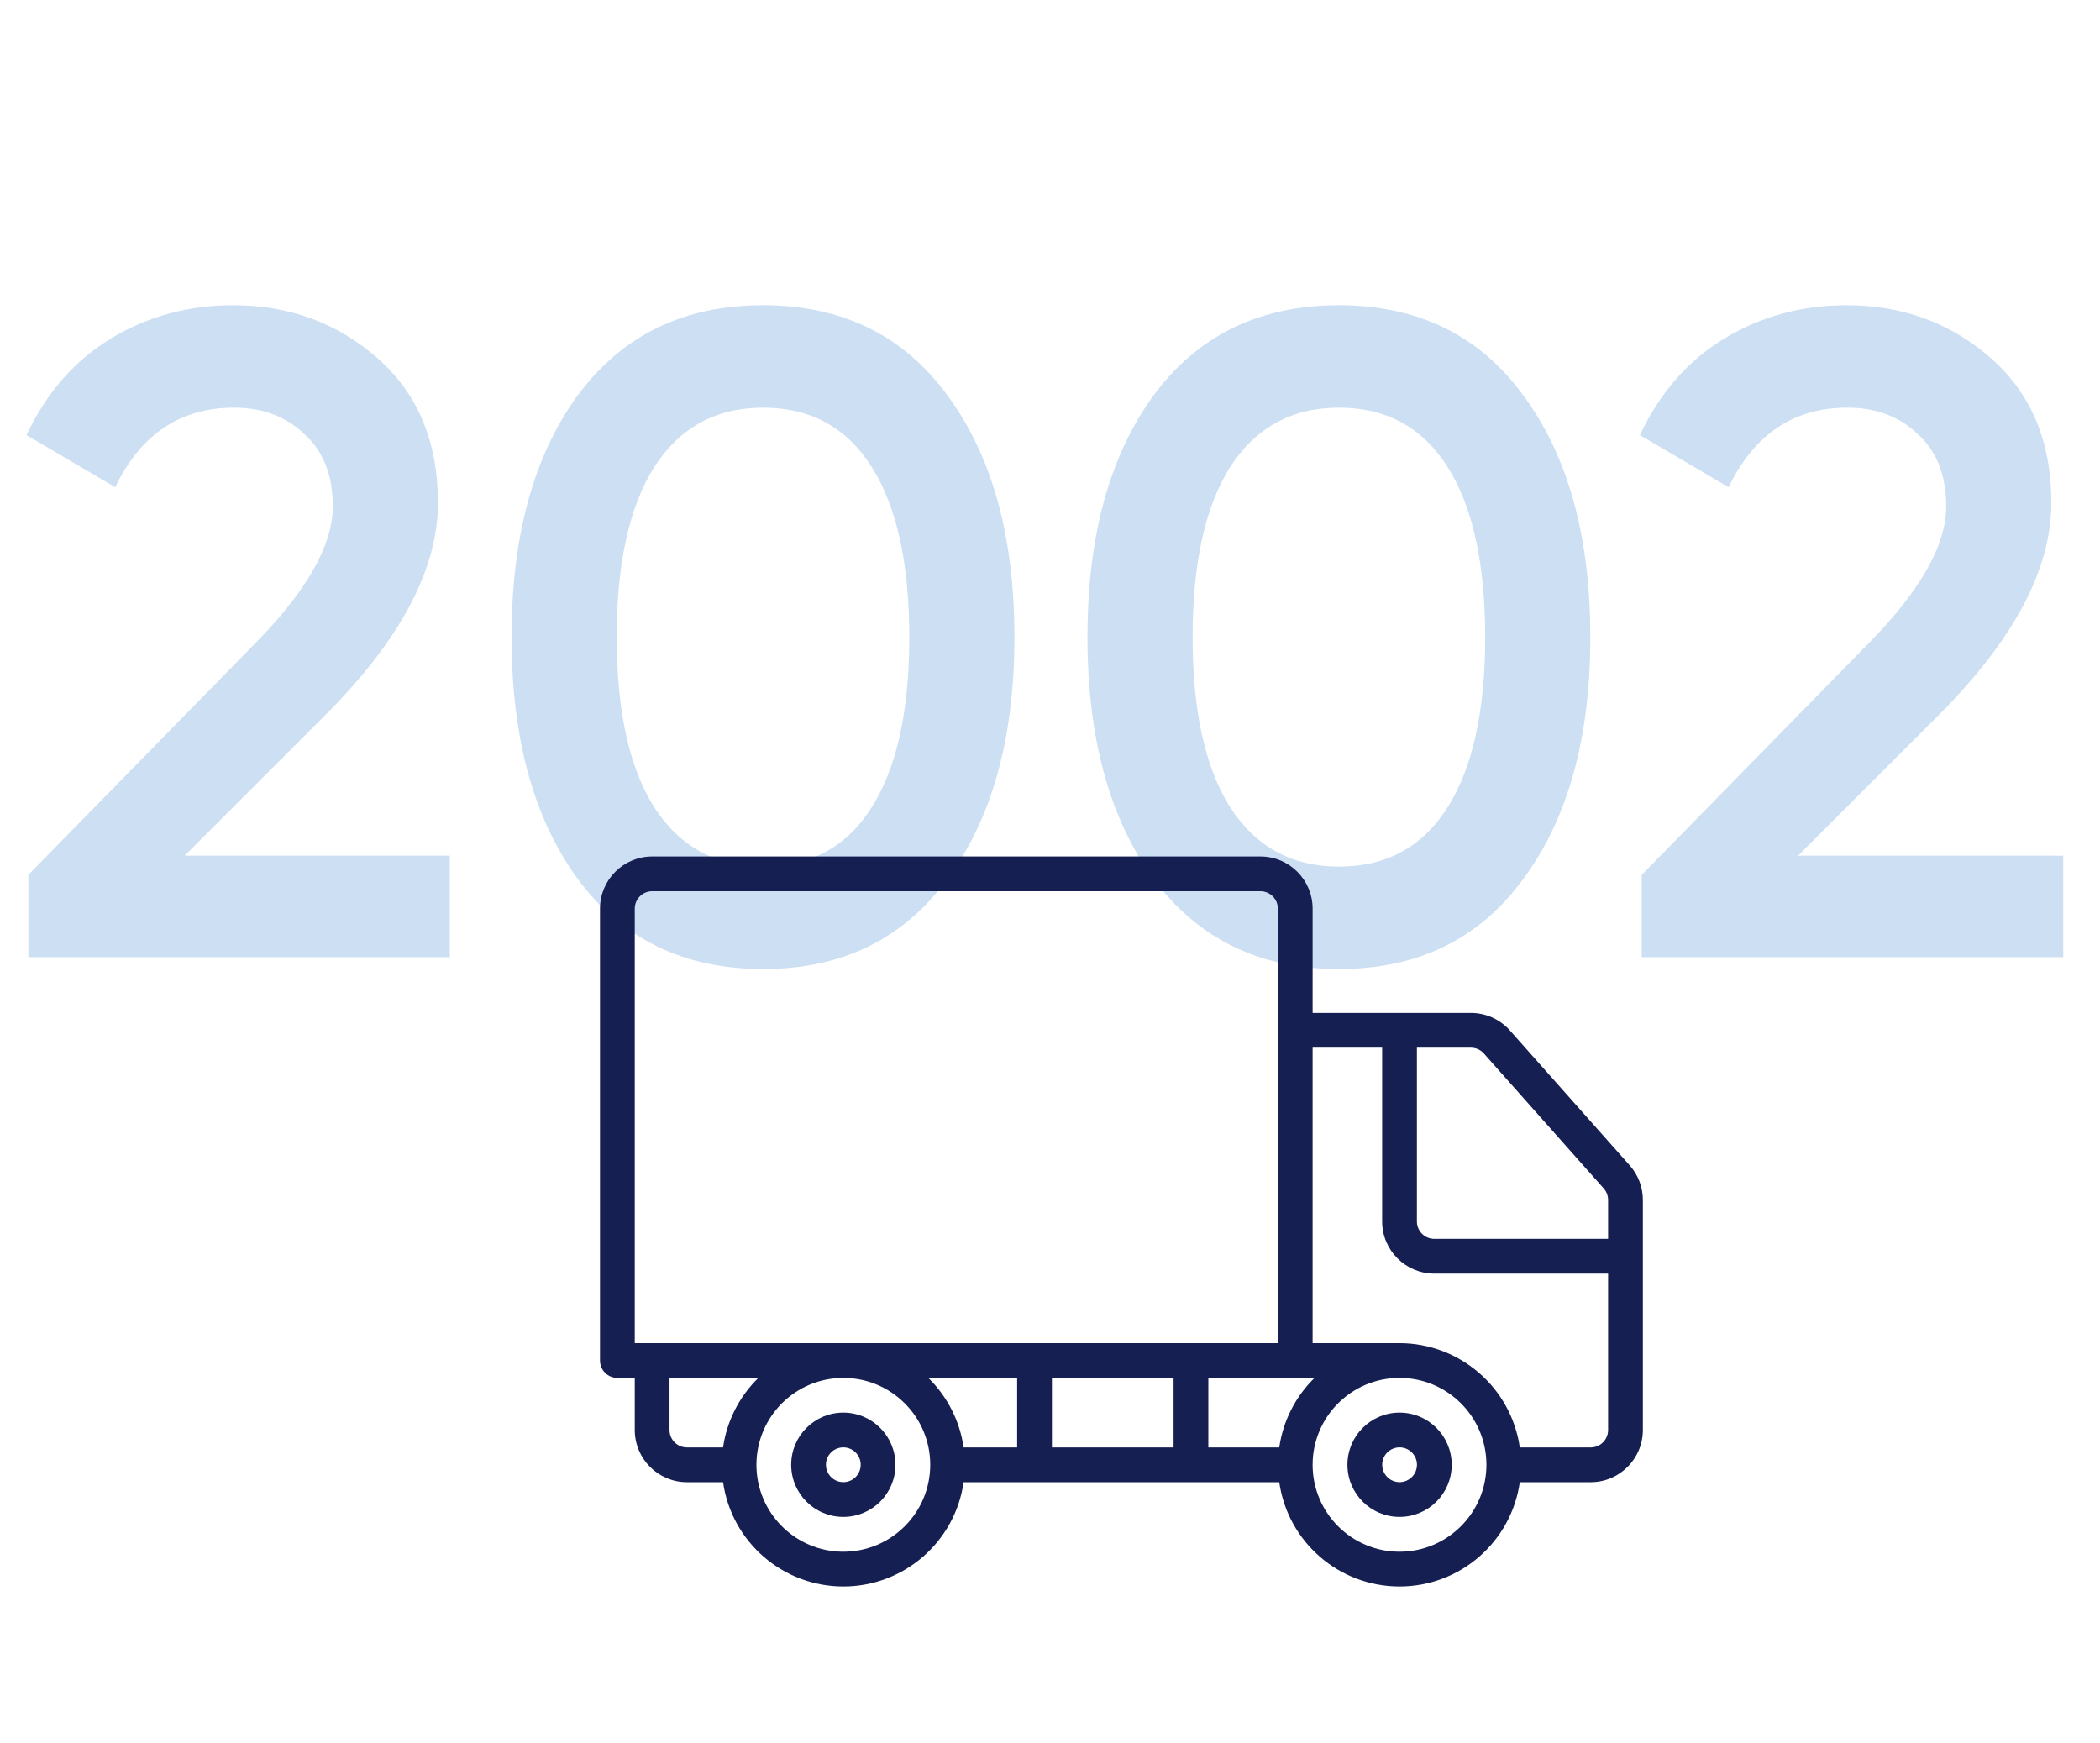
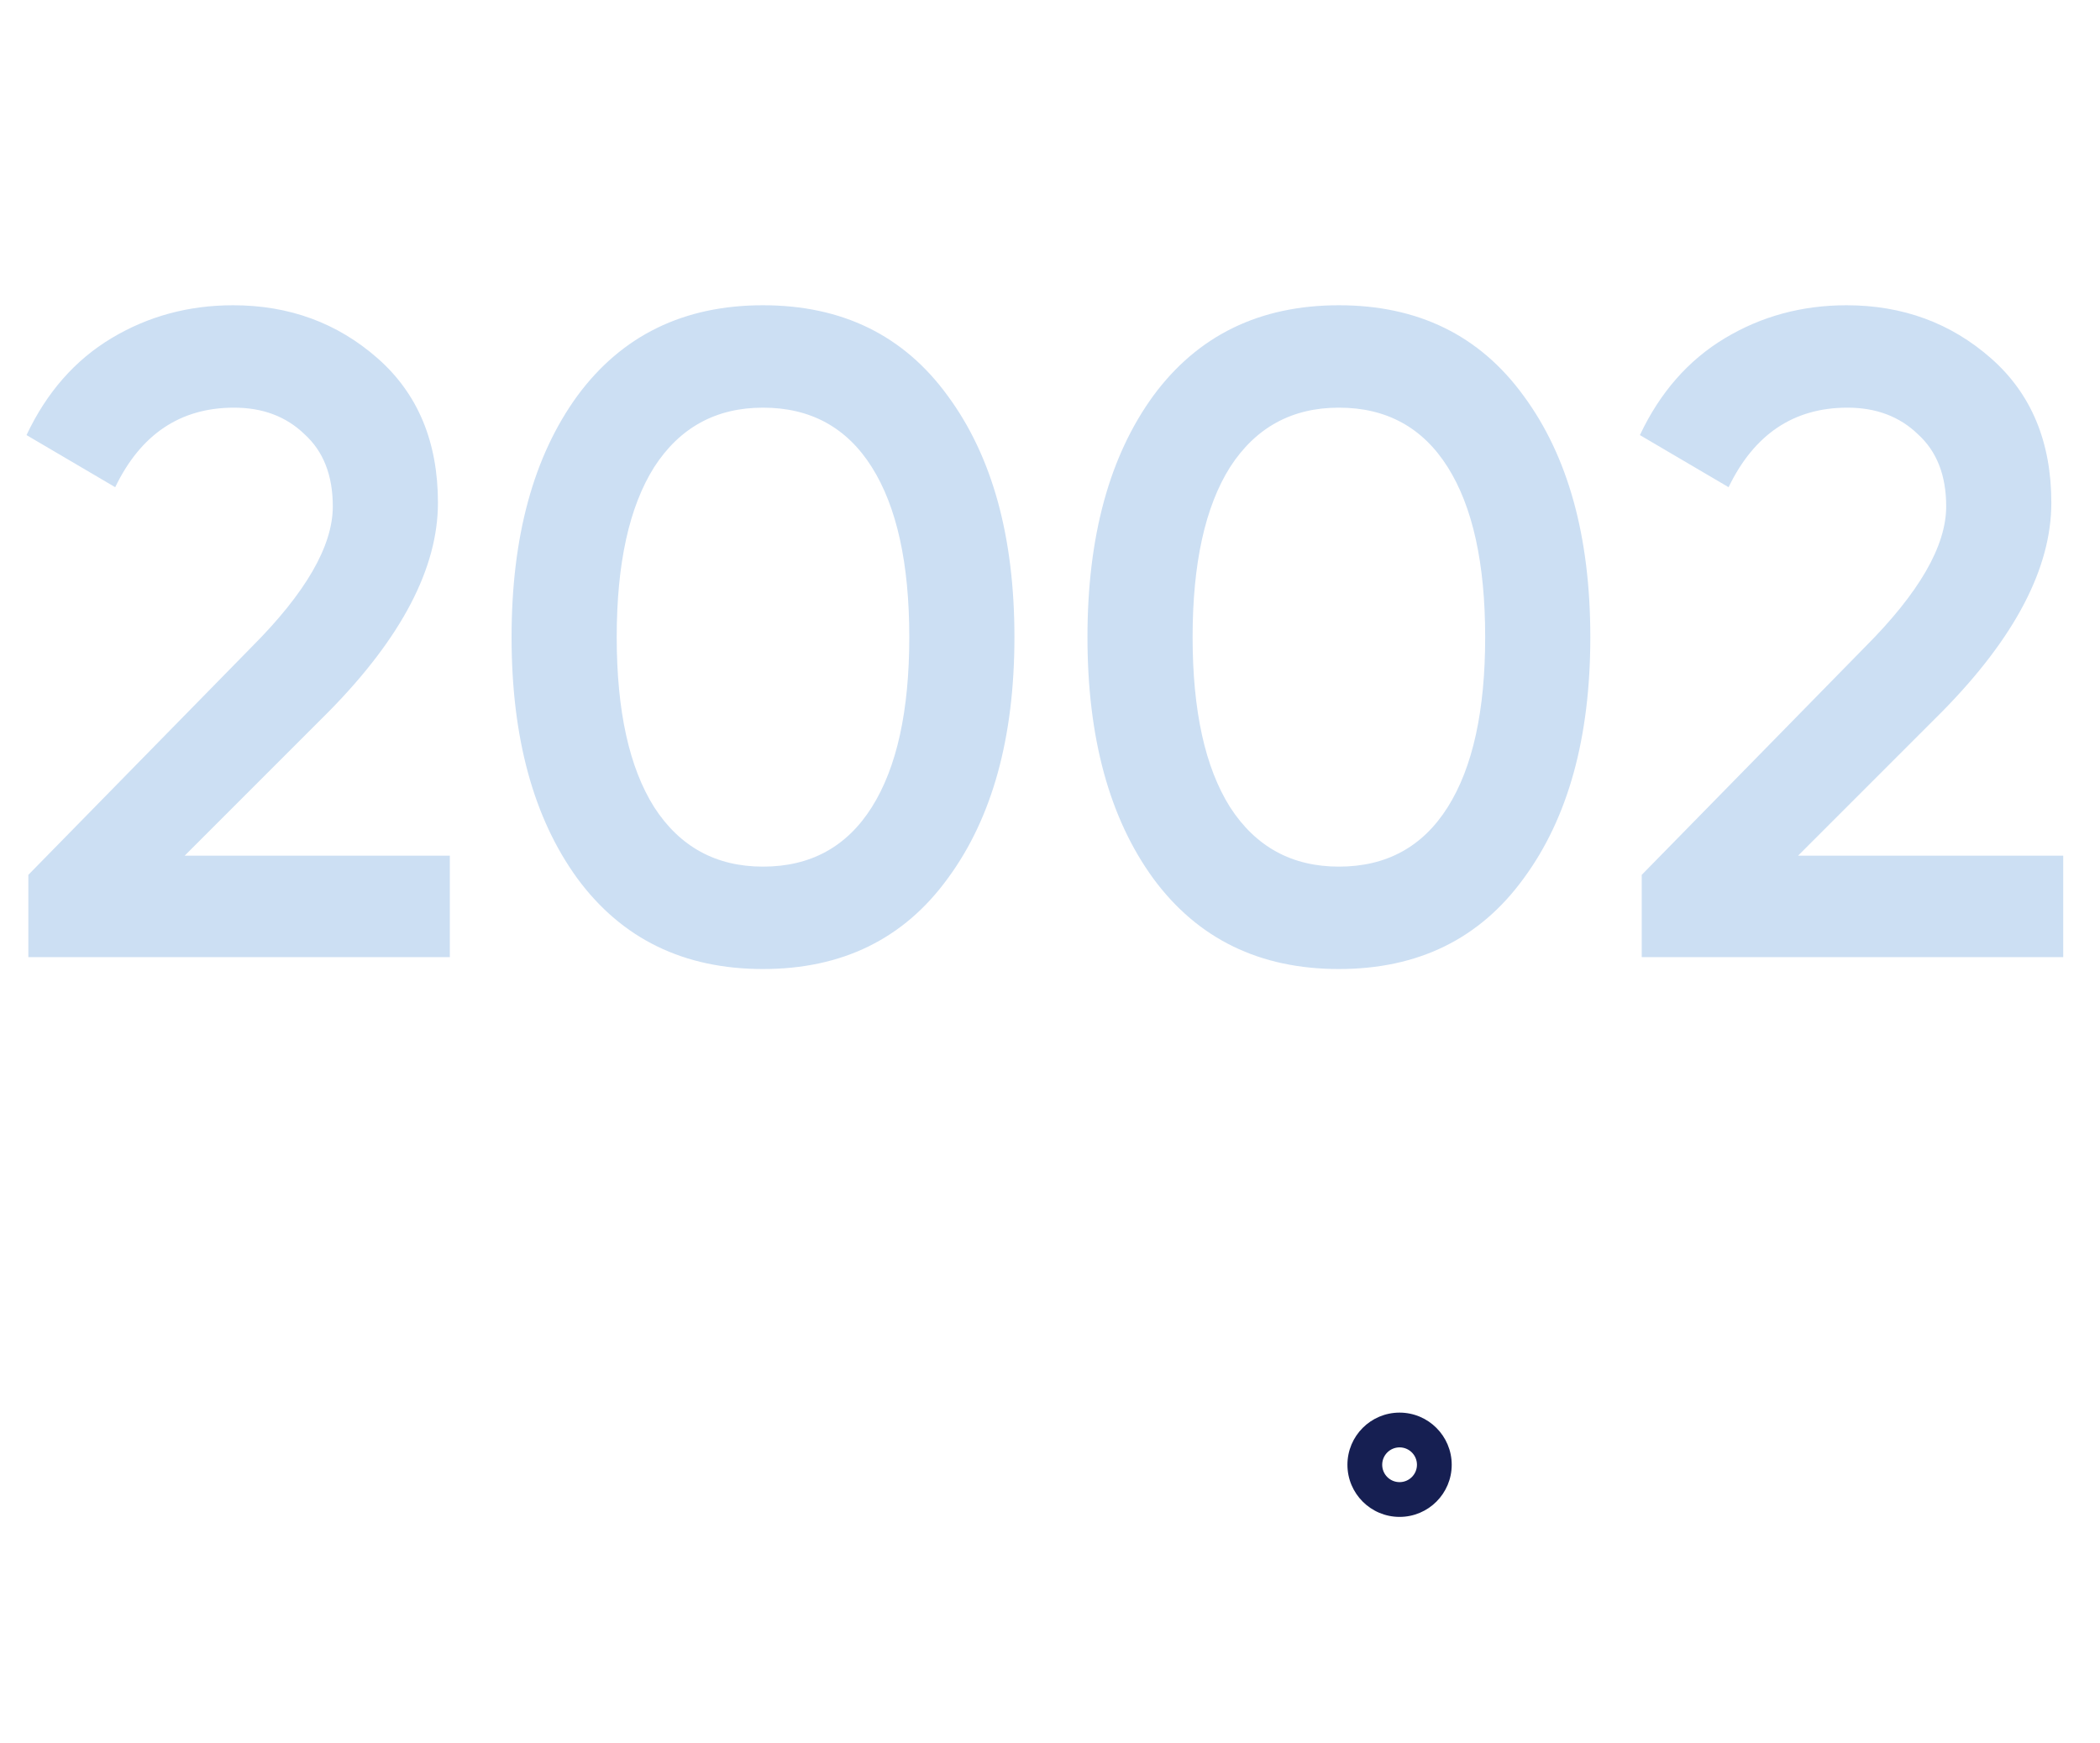
<svg xmlns="http://www.w3.org/2000/svg" width="588" height="488" viewBox="0 0 588 488" fill="none">
  <path d="M7.936 268V244.96L70.4 181.216C85.589 166.027 93.184 152.885 93.184 141.792C93.184 133.088 90.539 126.347 85.248 121.568C80.128 116.619 73.557 114.144 65.536 114.144C50.517 114.144 39.424 121.568 32.256 136.416L7.424 121.824C13.056 109.877 20.992 100.832 31.232 94.688C41.472 88.544 52.821 85.472 65.28 85.472C80.981 85.472 94.464 90.421 105.728 100.32C116.992 110.219 122.624 123.701 122.624 140.768C122.624 159.029 112.469 178.485 92.16 199.136L51.712 239.584H125.952V268H7.936ZM265.352 245.984C253.064 262.88 235.827 271.328 213.64 271.328C191.453 271.328 174.131 262.88 161.672 245.984C149.384 229.088 143.24 206.56 143.24 178.4C143.24 150.24 149.384 127.712 161.672 110.816C174.131 93.92 191.453 85.472 213.64 85.472C235.827 85.472 253.064 93.92 265.352 110.816C277.811 127.712 284.04 150.24 284.04 178.4C284.04 206.56 277.811 229.088 265.352 245.984ZM213.64 242.656C226.952 242.656 237.107 237.109 244.104 226.016C251.101 214.923 254.6 199.051 254.6 178.4C254.6 157.749 251.101 141.877 244.104 130.784C237.107 119.691 226.952 114.144 213.64 114.144C200.499 114.144 190.344 119.691 183.176 130.784C176.179 141.877 172.68 157.749 172.68 178.4C172.68 199.051 176.179 214.923 183.176 226.016C190.344 237.109 200.499 242.656 213.64 242.656ZM426.602 245.984C414.314 262.88 397.077 271.328 374.89 271.328C352.703 271.328 335.381 262.88 322.922 245.984C310.634 229.088 304.49 206.56 304.49 178.4C304.49 150.24 310.634 127.712 322.922 110.816C335.381 93.92 352.703 85.472 374.89 85.472C397.077 85.472 414.314 93.92 426.602 110.816C439.061 127.712 445.29 150.24 445.29 178.4C445.29 206.56 439.061 229.088 426.602 245.984ZM374.89 242.656C388.202 242.656 398.357 237.109 405.354 226.016C412.351 214.923 415.85 199.051 415.85 178.4C415.85 157.749 412.351 141.877 405.354 130.784C398.357 119.691 388.202 114.144 374.89 114.144C361.749 114.144 351.594 119.691 344.426 130.784C337.429 141.877 333.93 157.749 333.93 178.4C333.93 199.051 337.429 214.923 344.426 226.016C351.594 237.109 361.749 242.656 374.89 242.656ZM459.686 268V244.96L522.15 181.216C537.339 166.027 544.934 152.885 544.934 141.792C544.934 133.088 542.289 126.347 536.998 121.568C531.878 116.619 525.307 114.144 517.286 114.144C502.267 114.144 491.174 121.568 484.006 136.416L459.174 121.824C464.806 109.877 472.742 100.832 482.982 94.688C493.222 88.544 504.571 85.472 517.03 85.472C532.731 85.472 546.214 90.421 557.478 100.32C568.742 110.219 574.374 123.701 574.374 140.768C574.374 159.029 564.219 178.485 543.91 199.136L503.462 239.584H577.702V268H459.686Z" fill="#CCDFF3" />
-   <path d="M236.131 395.531C228.068 395.531 221.531 402.068 221.531 410.131C221.531 418.194 228.068 424.731 236.131 424.731C244.195 424.731 250.731 418.195 250.731 410.131C250.722 402.072 244.191 395.54 236.131 395.531ZM236.131 414.998C233.443 414.998 231.265 412.819 231.265 410.131C231.265 407.443 233.443 405.265 236.131 405.265C238.819 405.265 240.998 407.443 240.998 410.131C240.995 412.818 238.818 414.995 236.131 414.998Z" fill="#161F52" />
  <path d="M391.881 395.531C383.818 395.531 377.281 402.068 377.281 410.131C377.281 418.194 383.818 424.731 391.881 424.731C399.944 424.731 406.481 418.195 406.481 410.131C406.473 402.072 399.941 395.54 391.881 395.531ZM391.881 414.998C389.193 414.998 387.015 412.819 387.015 410.131C387.015 407.443 389.194 405.265 391.881 405.265C394.569 405.265 396.748 407.443 396.748 410.131C396.745 412.818 394.568 414.995 391.881 414.998Z" fill="#161F52" />
-   <path d="M456.291 326.272L422.766 288.517C419.989 285.39 416.003 283.604 411.821 283.613H367.534V254.413C367.525 246.353 360.993 239.821 352.934 239.812H182.6C174.54 239.821 168.009 246.353 168 254.413V380.946C167.999 382.237 168.512 383.475 169.425 384.388C170.338 385.3 171.576 385.813 172.867 385.813H177.734V400.413C177.742 408.473 184.274 415.005 192.334 415.013H202.455C204.854 431.769 219.207 444.213 236.134 444.213C253.06 444.213 267.413 431.769 269.812 415.013H358.19C360.588 431.769 374.941 444.213 391.868 444.213C408.794 444.213 423.147 431.769 425.546 415.013H445.4C453.46 415.005 459.991 408.473 460 400.413V335.977C459.997 332.396 458.676 328.942 456.291 326.272ZM177.734 376.079V254.413C177.736 251.726 179.913 249.548 182.6 249.546H352.934C355.62 249.549 357.798 251.726 357.8 254.413V376.079H177.734ZM202.455 405.279H192.334C189.647 405.276 187.469 403.099 187.467 400.413V385.813H212.338C206.992 391.038 203.518 397.88 202.455 405.279ZM236.134 434.479C222.695 434.479 211.8 423.584 211.8 410.146C211.8 396.707 222.695 385.813 236.134 385.813C249.572 385.813 260.467 396.707 260.467 410.146C260.451 423.578 249.566 434.464 236.134 434.479ZM284.8 405.279H269.811C268.748 397.88 265.275 391.037 259.929 385.813H284.8V405.279ZM328.6 405.279H294.534V385.813H328.6V405.279ZM358.189 405.279H338.334V385.813H368.071C362.725 391.038 359.252 397.88 358.189 405.279ZM391.866 434.479C378.428 434.479 367.533 423.584 367.533 410.146C367.533 396.707 378.427 385.812 391.866 385.812C405.305 385.812 416.2 396.707 416.2 410.146C416.184 423.578 405.299 434.464 391.866 434.479ZM450.266 400.413C450.264 403.099 448.087 405.277 445.4 405.279H425.545C423.118 388.539 408.783 376.109 391.866 376.079H367.533V293.346H387V342.013C387.009 350.072 393.54 356.604 401.6 356.613H450.266V400.413ZM450.266 346.879H401.6C398.913 346.876 396.736 344.699 396.734 342.013V293.346H411.821C413.218 293.338 414.551 293.93 415.483 294.971L449.019 332.74C449.818 333.63 450.261 334.782 450.267 335.977V346.879H450.266Z" fill="#161F52" />
</svg>